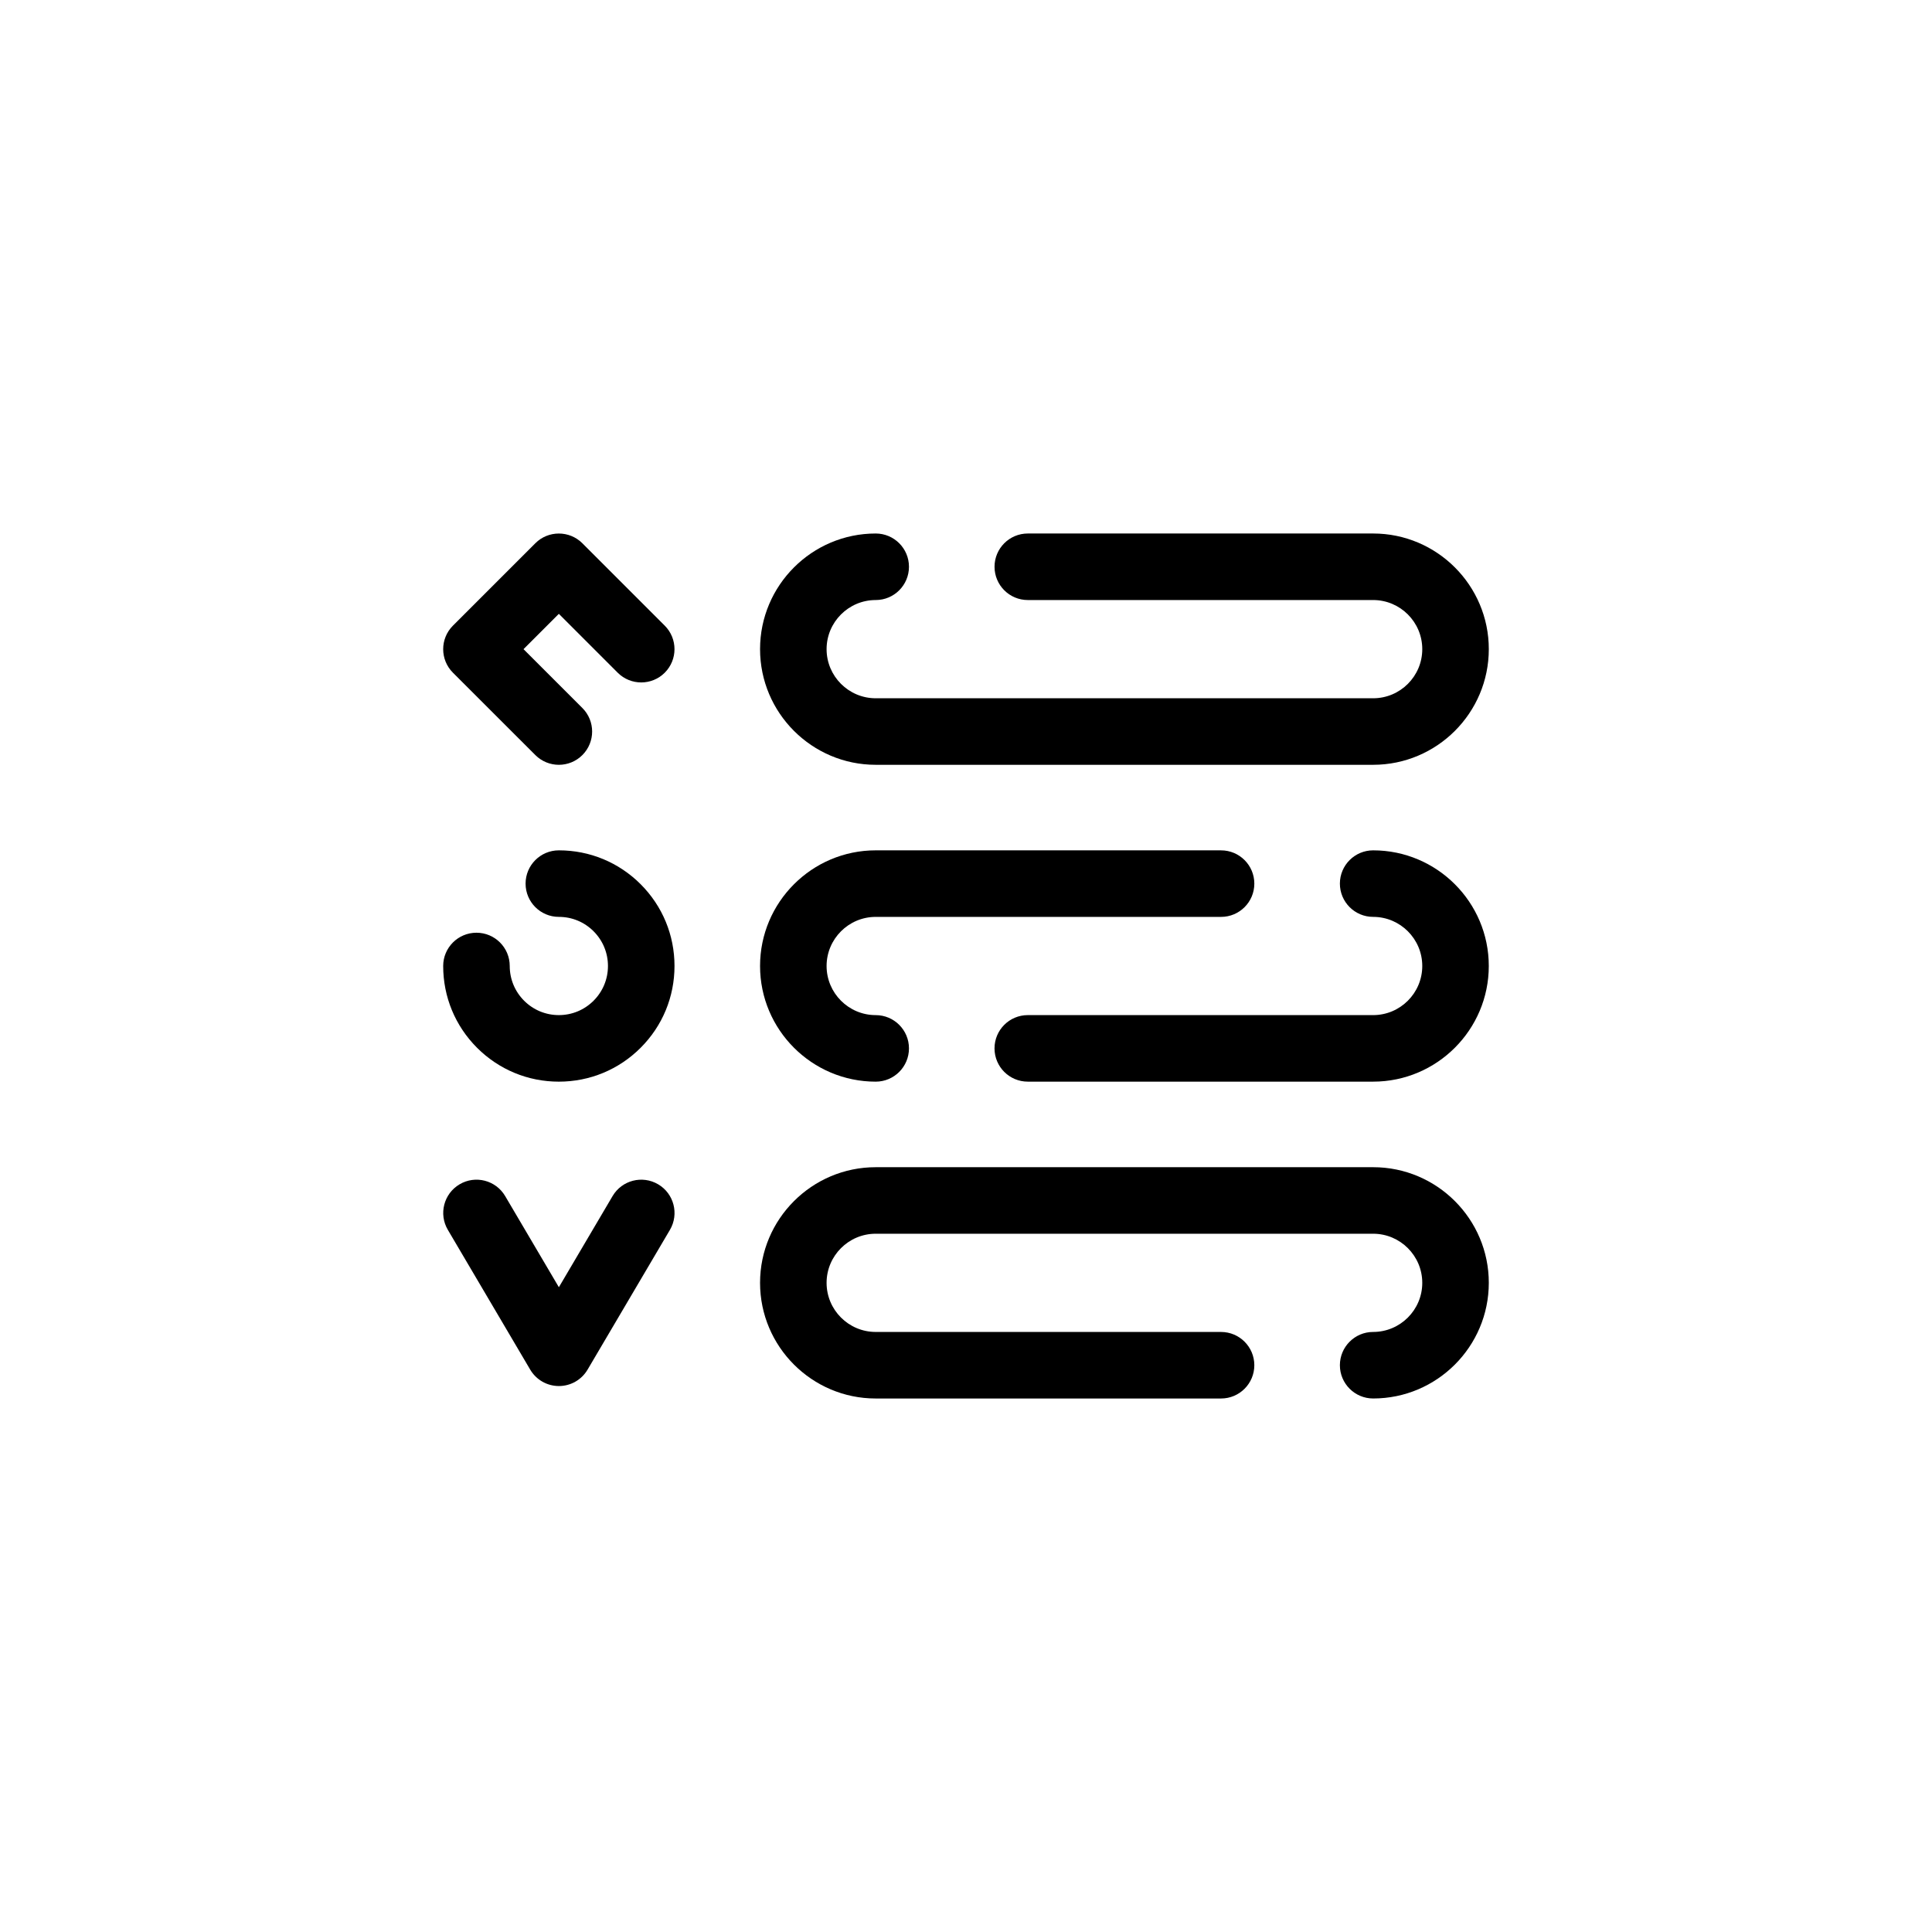
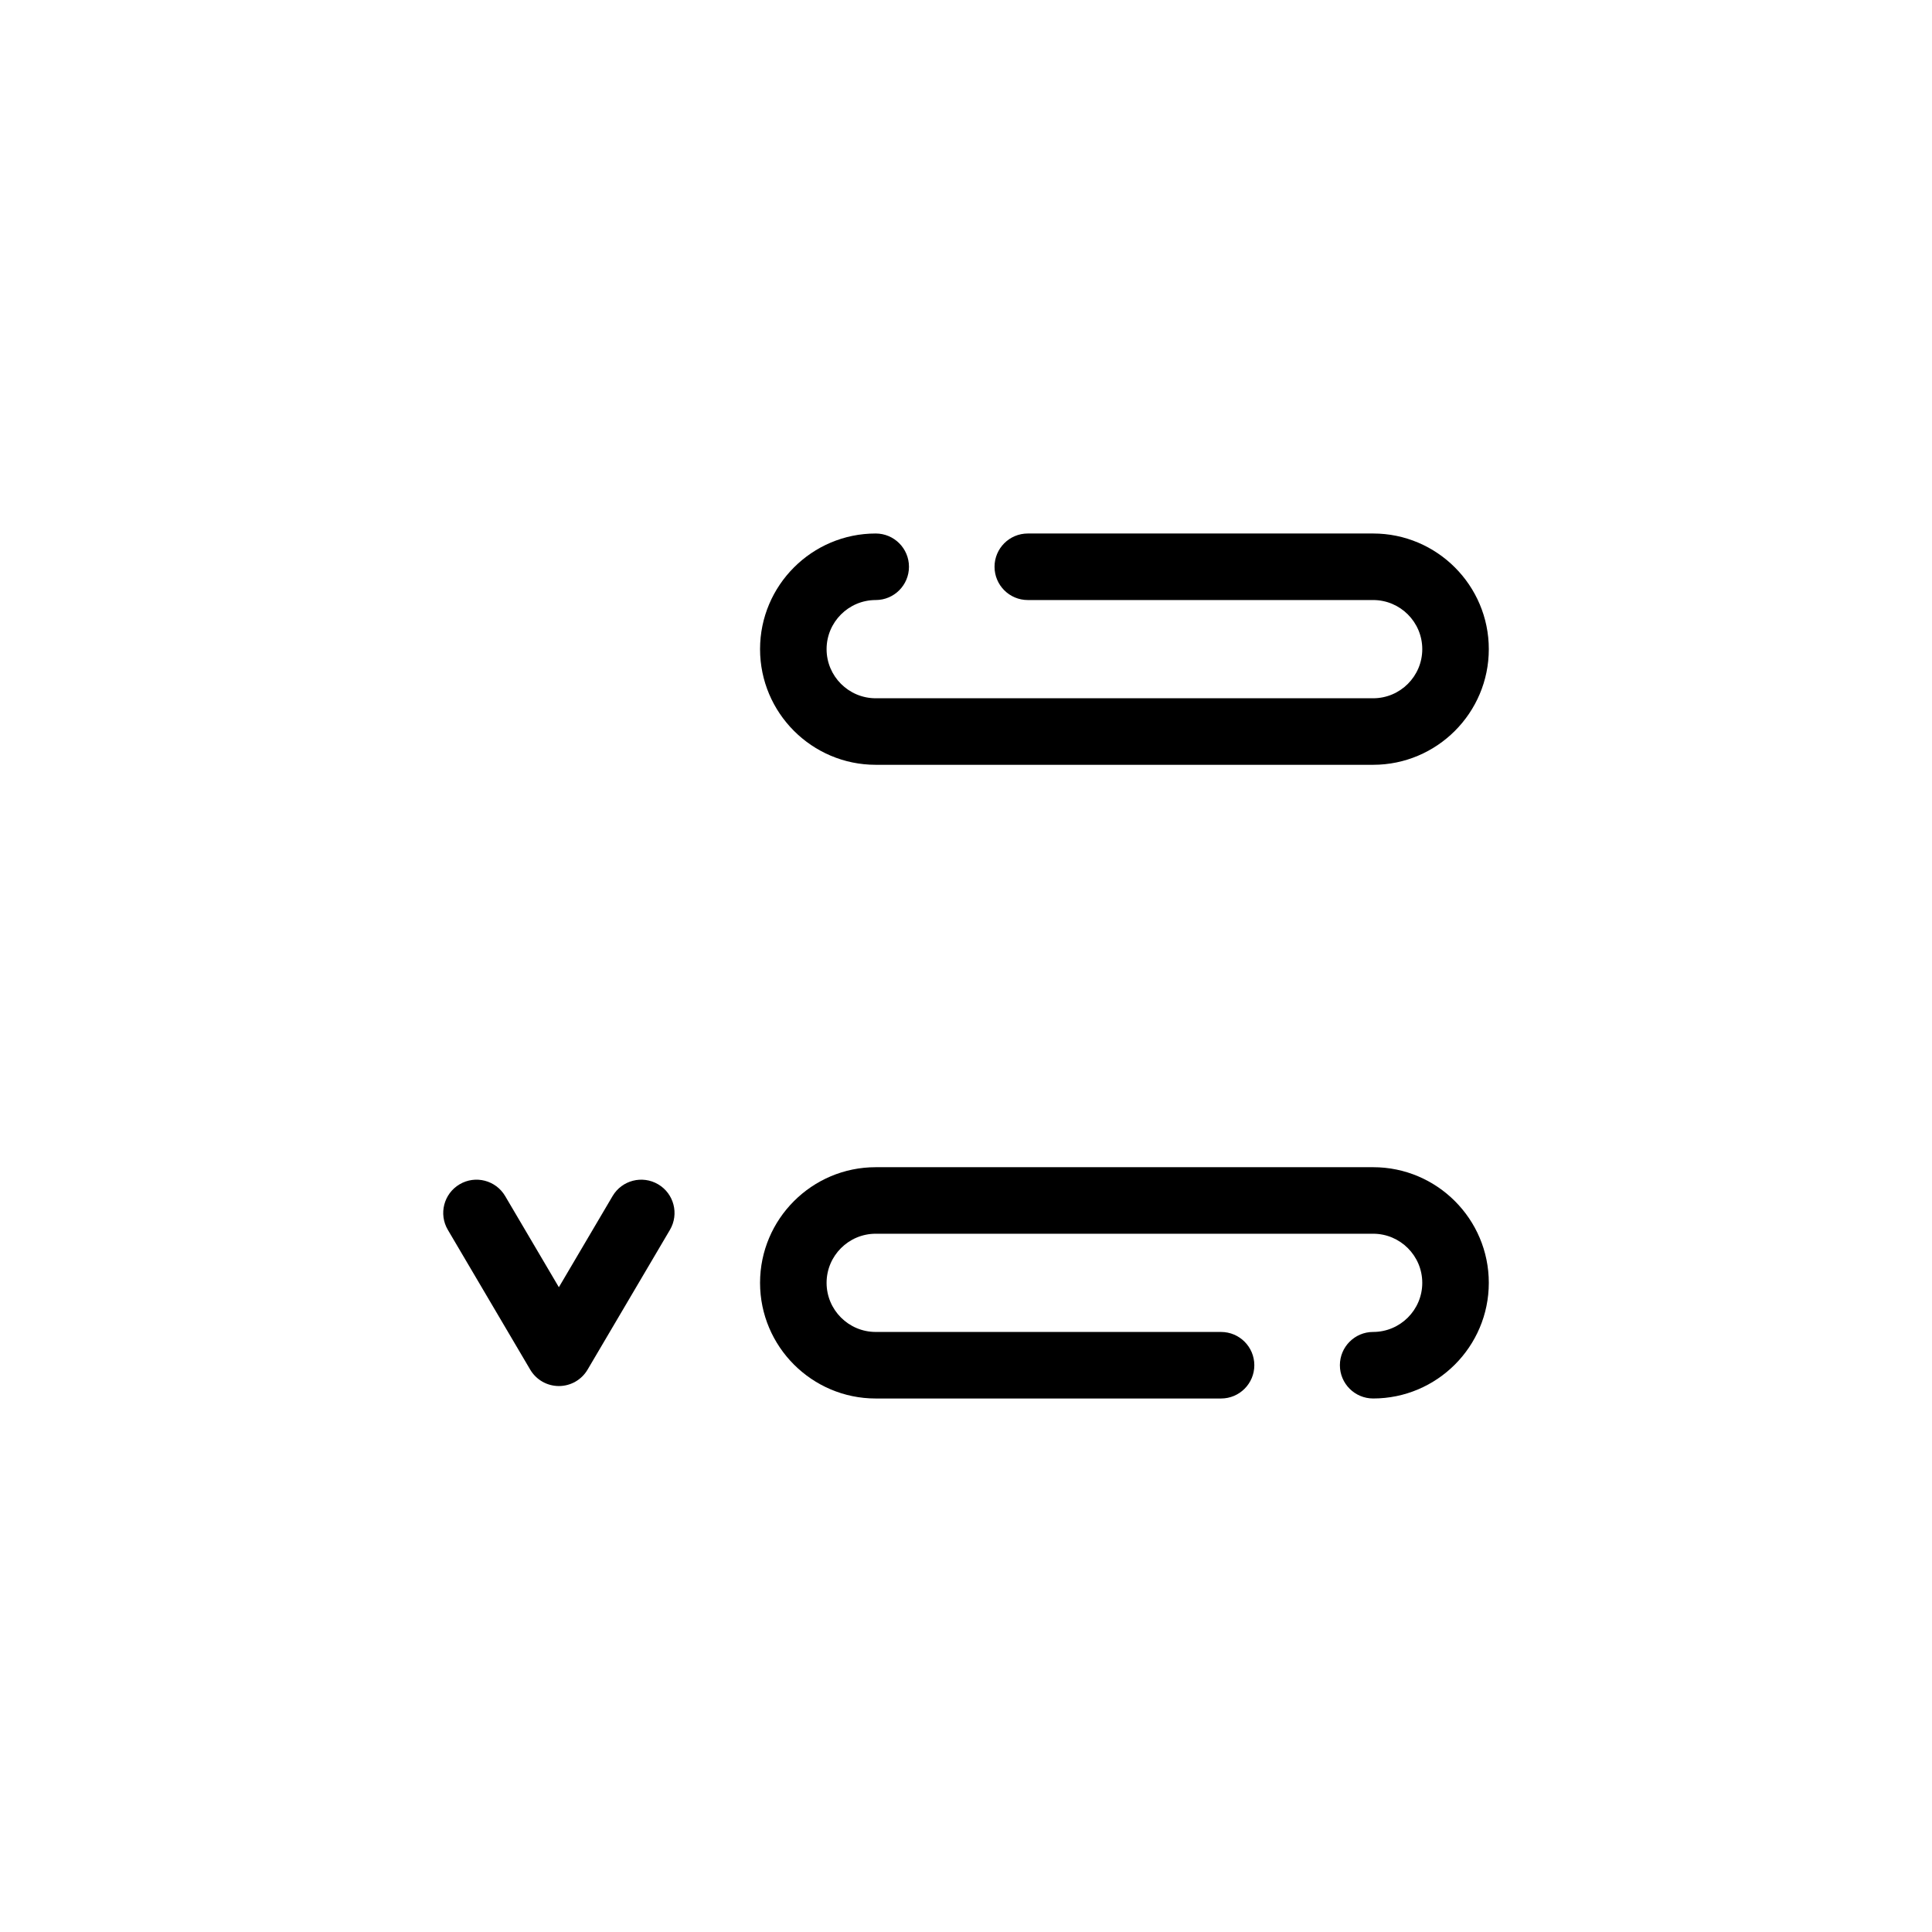
<svg xmlns="http://www.w3.org/2000/svg" fill="#000000" width="800px" height="800px" version="1.1" viewBox="144 144 512 512">
  <g>
    <path d="m376.07 346.68h131.83c16.898 0 30.648-13.75 30.648-30.648s-13.75-30.648-30.648-30.648h-91.523c-4.871 0-8.816 3.949-8.816 8.816 0 4.871 3.949 8.816 8.816 8.816h91.523c7.176 0 13.016 5.84 13.016 13.016s-5.84 13.016-13.016 13.016h-131.83c-7.176 0-13.016-5.84-13.016-13.016s5.84-13.016 13.016-13.016c4.871 0 8.816-3.949 8.816-8.816 0-4.871-3.949-8.816-8.816-8.816-16.898 0-30.648 13.75-30.648 30.648 0.004 16.898 13.75 30.648 30.648 30.648z" />
    <path d="m507.9 453.32h-131.83c-16.898 0-30.648 13.75-30.648 30.648s13.75 30.648 30.648 30.648h91.523c4.871 0 8.816-3.949 8.816-8.816 0-4.871-3.949-8.816-8.816-8.816l-91.523-0.004c-7.176 0-13.016-5.836-13.016-13.012s5.84-13.016 13.016-13.016h131.83c7.176 0 13.016 5.84 13.016 13.016s-5.84 13.012-13.016 13.012c-4.871 0-8.816 3.949-8.816 8.816 0 4.871 3.949 8.816 8.816 8.816 16.898 0 30.648-13.75 30.648-30.648 0.004-16.898-13.746-30.645-30.645-30.645z" />
-     <path d="m507.9 369.35c-4.871 0-8.816 3.949-8.816 8.816 0 4.871 3.949 8.816 8.816 8.816 7.176 0 13.016 5.84 13.016 13.016s-5.84 13.016-13.016 13.016h-91.527c-4.871 0-8.816 3.949-8.816 8.816 0 4.871 3.949 8.816 8.816 8.816h91.523c16.898 0 30.648-13.75 30.648-30.648 0.004-16.898-13.746-30.648-30.645-30.648z" />
-     <path d="m376.07 430.65c4.871 0 8.816-3.949 8.816-8.816 0-4.871-3.949-8.816-8.816-8.816-7.176 0-13.016-5.84-13.016-13.016s5.84-13.016 13.016-13.016h91.523c4.871 0 8.816-3.949 8.816-8.816 0-4.871-3.949-8.816-8.816-8.816l-91.523-0.004c-16.898 0-30.648 13.75-30.648 30.648 0 16.902 13.75 30.652 30.648 30.652z" />
-     <path d="m285.87 344.1c1.723 1.719 3.981 2.582 6.234 2.582 2.254 0 4.516-0.863 6.234-2.582 3.445-3.445 3.445-9.027 0-12.469l-15.598-15.594 9.363-9.363 15.594 15.598c3.445 3.441 9.027 3.441 12.469 0 3.445-3.445 3.445-9.027 0-12.469l-21.832-21.832c-3.445-3.441-9.027-3.441-12.469 0l-21.832 21.832c-3.445 3.445-3.445 9.027 0 12.469z" />
-     <path d="m292.1 369.35c-4.871 0-8.816 3.949-8.816 8.816 0 4.871 3.949 8.816 8.816 8.816 3.477 0 6.746 1.352 9.203 3.812 2.457 2.457 3.812 5.727 3.812 9.203s-1.355 6.746-3.812 9.203c-2.457 2.457-5.727 3.812-9.203 3.812-3.477 0-6.742-1.352-9.203-3.812-2.457-2.457-3.812-5.727-3.812-9.203 0-4.871-3.949-8.816-8.816-8.816-4.871 0-8.82 3.945-8.82 8.816 0 8.188 3.188 15.883 8.977 21.676 5.789 5.785 13.484 8.977 21.672 8.977s15.887-3.188 21.676-8.977c5.789-5.789 8.977-13.488 8.977-21.676s-3.188-15.883-8.977-21.676c-5.789-5.785-13.488-8.973-21.672-8.973z" />
    <path d="m318.41 457.85c-4.199-2.469-9.602-1.074-12.07 3.121l-14.234 24.156-14.234-24.156c-2.473-4.195-7.875-5.594-12.07-3.121s-5.594 7.879-3.121 12.07l21.832 37.051c1.586 2.691 4.473 4.344 7.598 4.344s6.012-1.648 7.598-4.344l21.832-37.051c2.465-4.195 1.066-9.602-3.129-12.07z" />
  </g>
</svg>